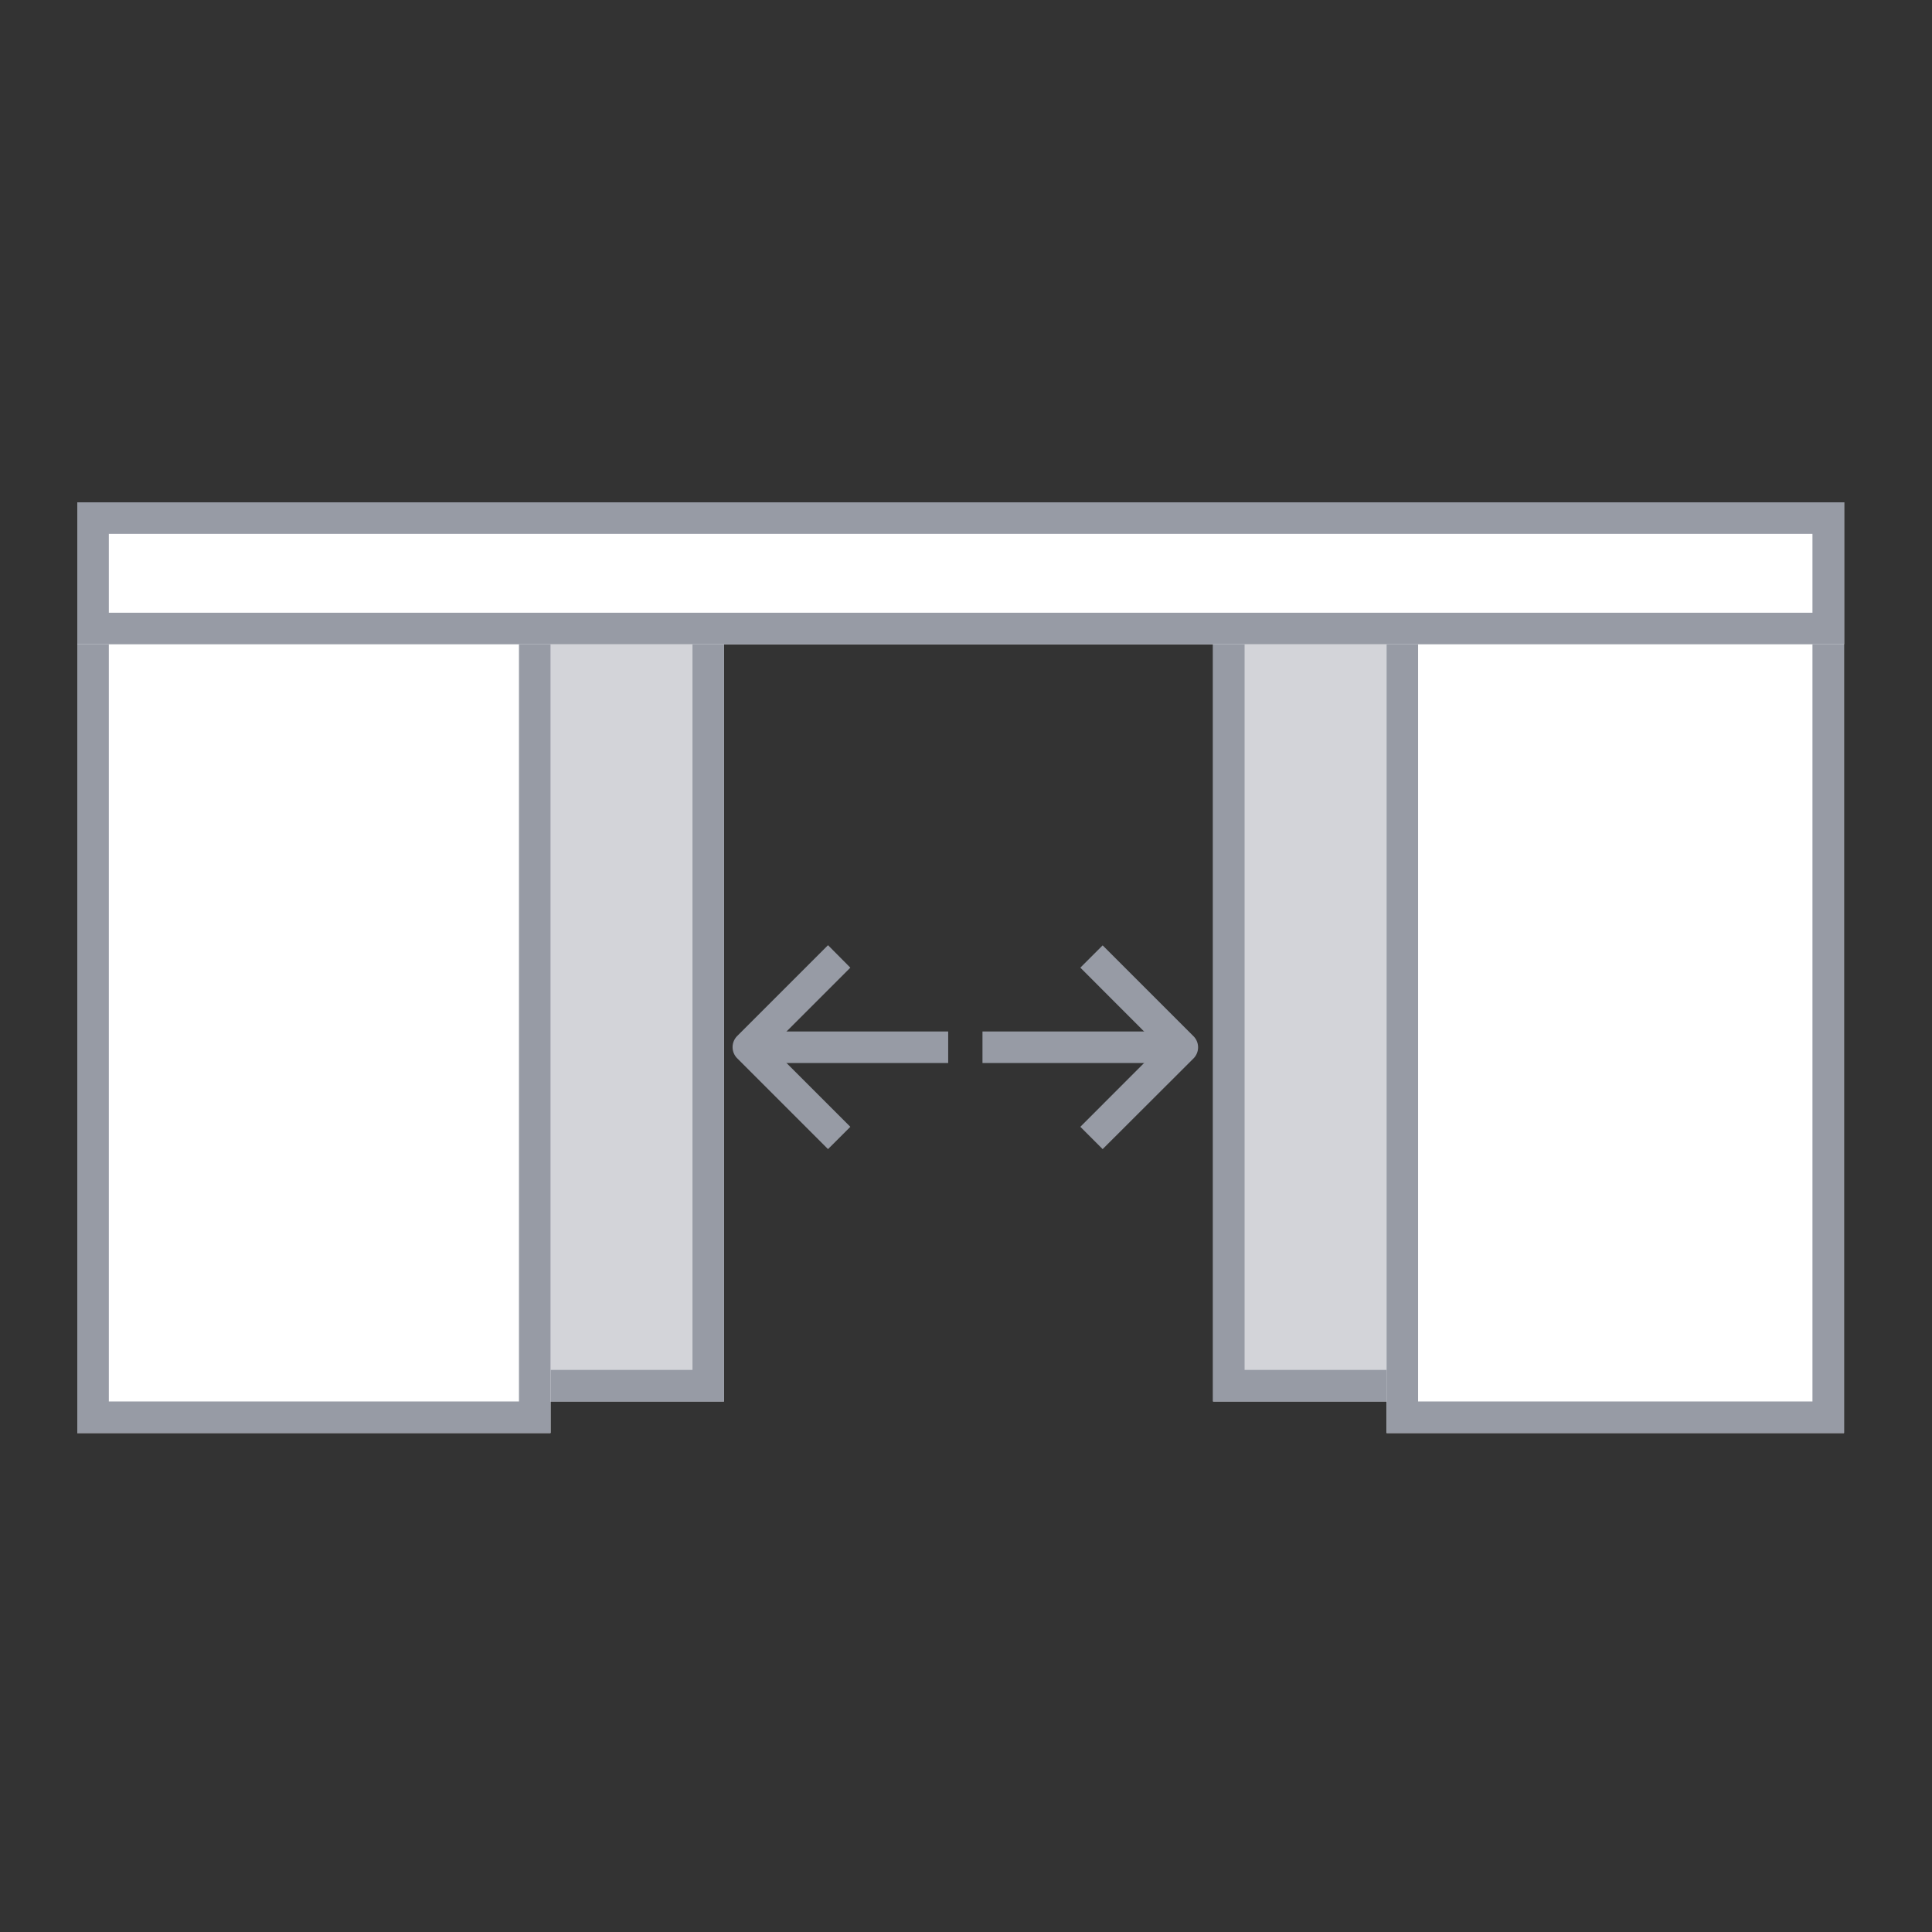
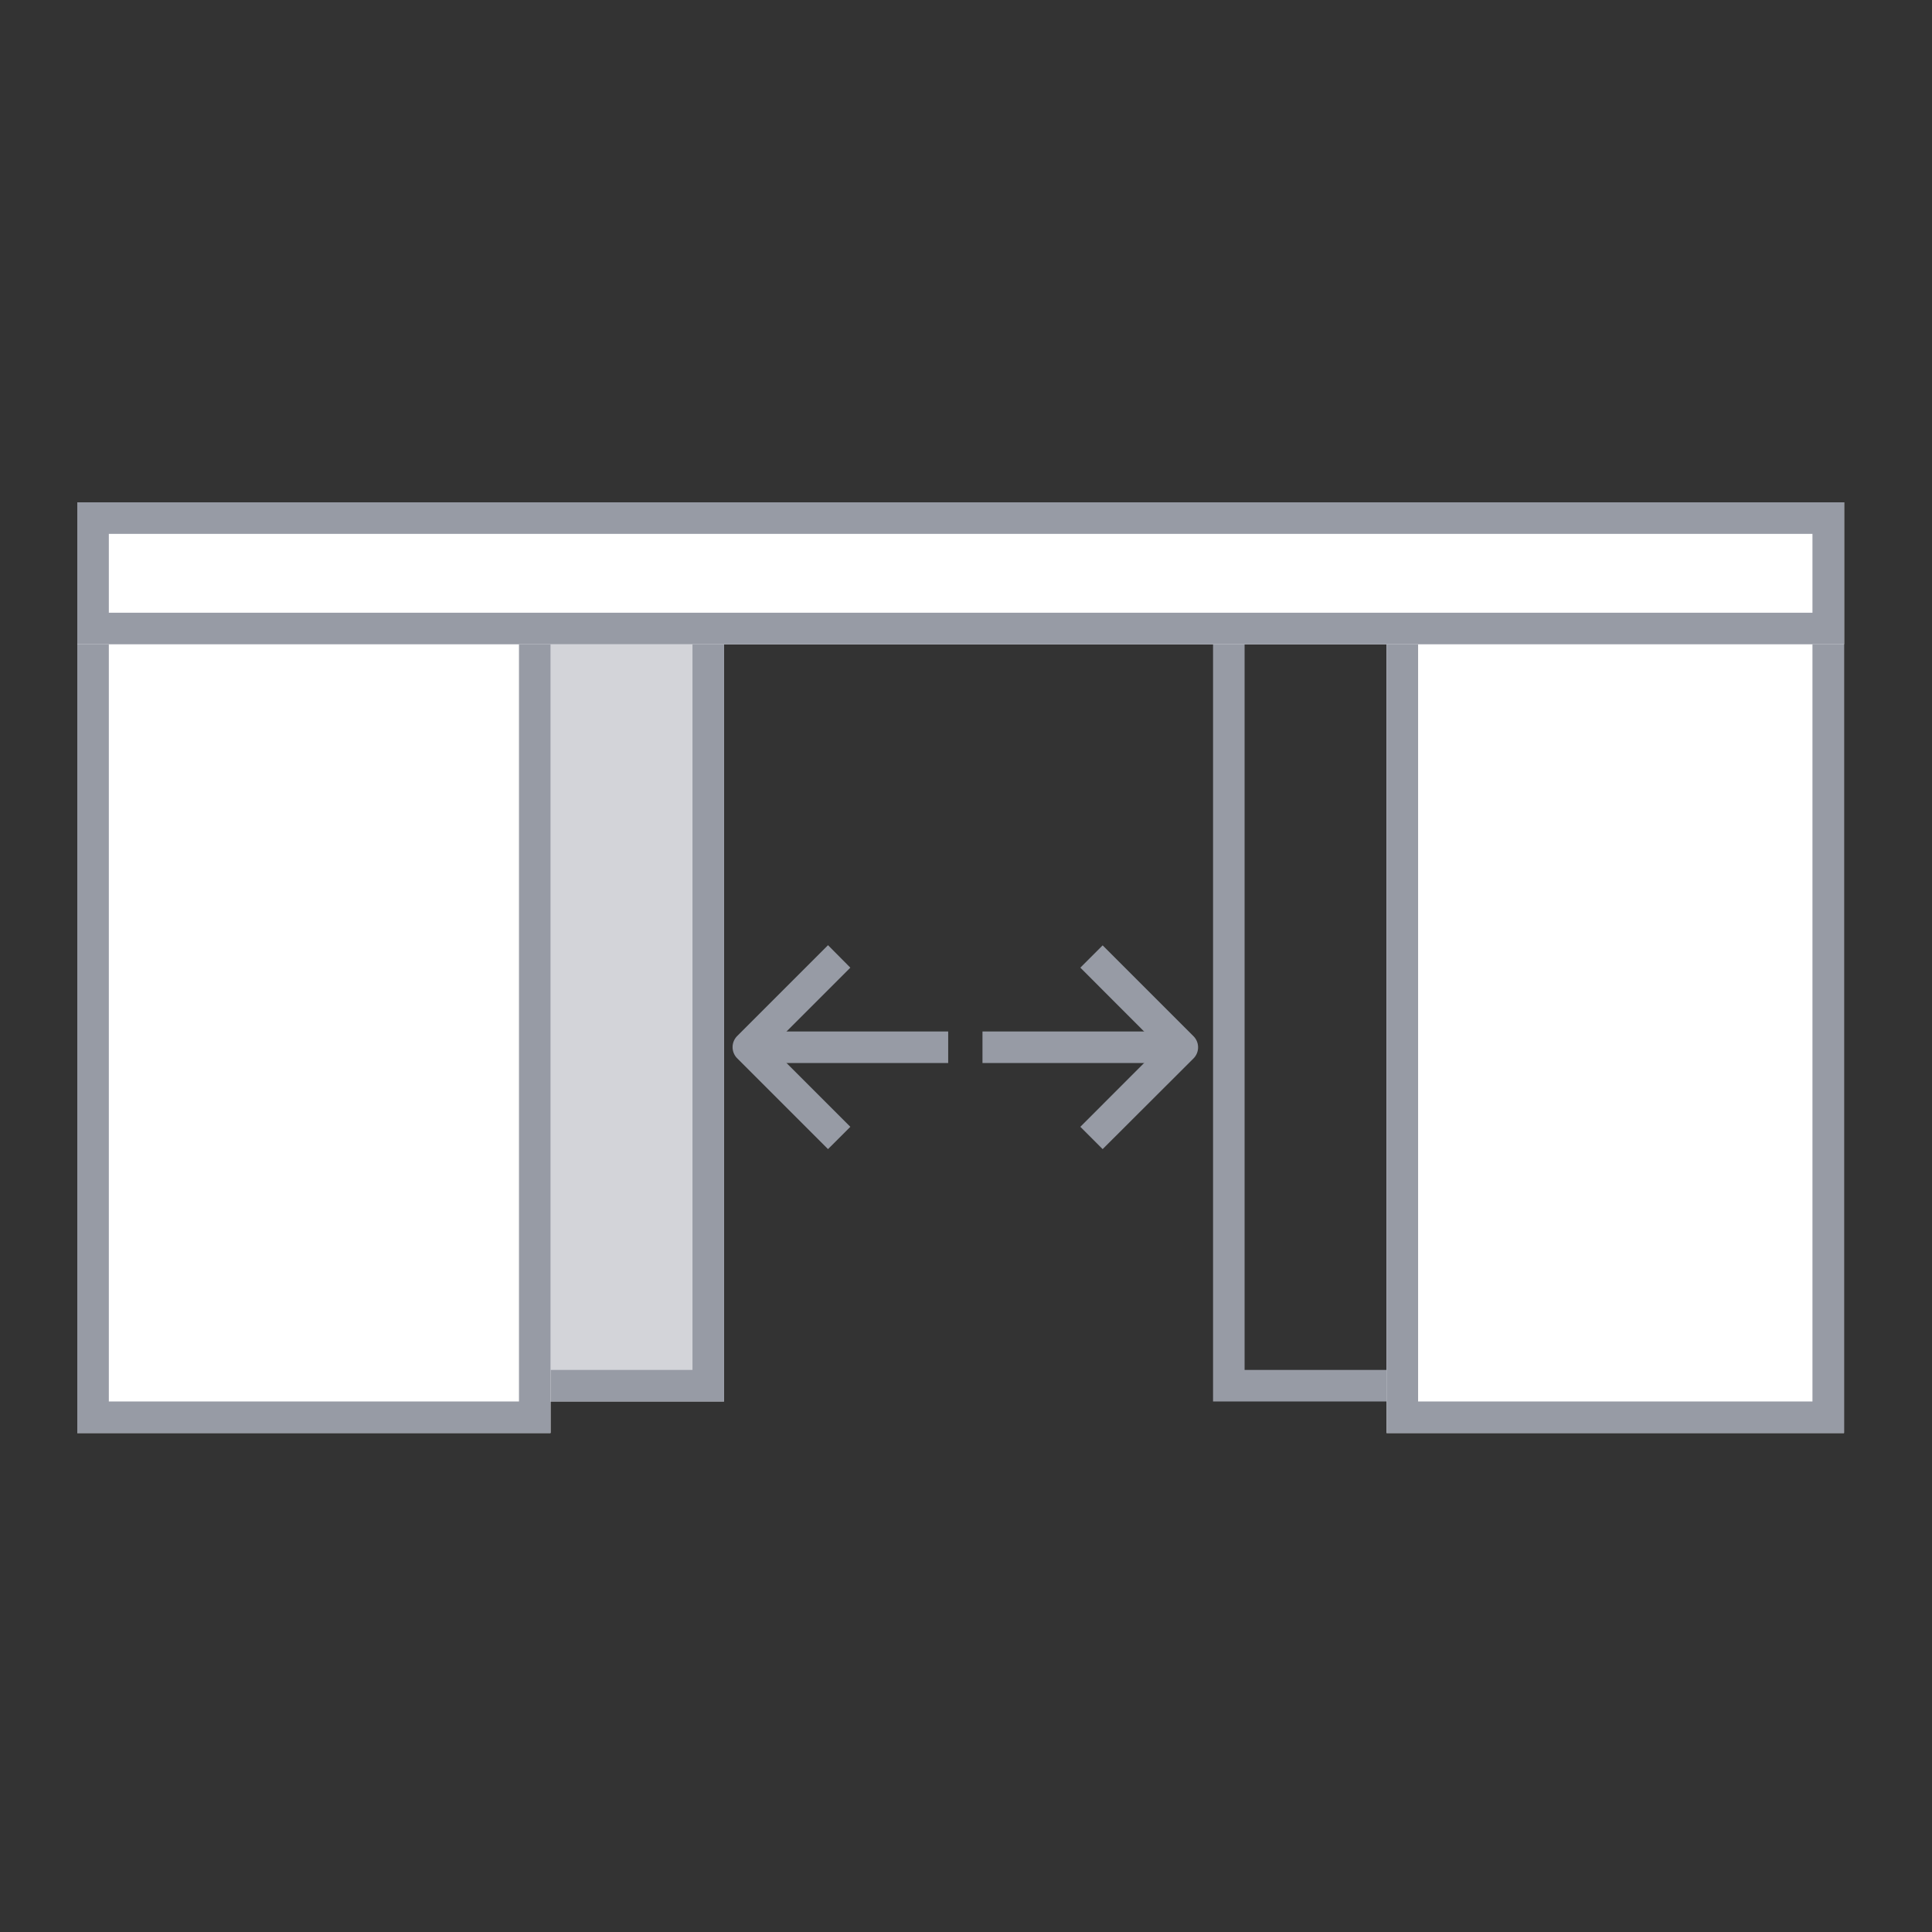
<svg xmlns="http://www.w3.org/2000/svg" width="100" height="100" viewBox="0 0 100 100">
  <rect x="0" y="0" width="100" height="100" fill="#333333" stroke="none" />
  <g id="Teleskopické_dveře" data-name="Teleskopické dveře" transform="translate(4 26)">
    <g id="Group_83" data-name="Group 83" transform="translate(0 0)">
      <rect id="Rectangle_649" data-name="Rectangle 649" width="100" height="100" transform="translate(-4 -26)" fill="none" />
      <rect id="Rectangle_544" data-name="Rectangle 544" width="10.614" height="46.54" transform="translate(22.862)" fill="#d3d4d9" />
      <path id="Rectangle_544_-_Outline" data-name="Rectangle 544 - Outline" d="M1.633,1.633V44.907H8.981V1.633H1.633M0,0H10.614V46.54H0Z" transform="translate(22.862)" fill="#979ba5" />
-       <rect id="Rectangle_546" data-name="Rectangle 546" width="10.614" height="46.54" transform="translate(58.787)" fill="#d3d4d9" />
      <path id="Rectangle_546_-_Outline" data-name="Rectangle 546 - Outline" d="M1.633,1.633V44.907H8.981V1.633H1.633M0,0H10.614V46.54H0Z" transform="translate(58.787)" fill="#979ba5" />
      <rect id="Rectangle_539" data-name="Rectangle 539" width="24.495" height="48.173" fill="#fff" />
      <path id="Rectangle_539_-_Outline" data-name="Rectangle 539 - Outline" d="M1.633,1.633V46.54H22.862V1.633H1.633M0,0H24.495V48.173H0Z" fill="#979ba5" />
      <rect id="Rectangle_540" data-name="Rectangle 540" width="23.678" height="48.173" transform="translate(67.768)" fill="#fff" />
      <path id="Rectangle_540_-_Outline" data-name="Rectangle 540 - Outline" d="M1.633,1.633V46.54H22.045V1.633H1.633M0,0H23.678V48.173H0Z" transform="translate(67.768)" fill="#979ba5" />
      <rect id="Rectangle_541" data-name="Rectangle 541" width="91.446" height="7.348" fill="#fff" />
      <path id="Rectangle_541_-_Outline" data-name="Rectangle 541 - Outline" d="M1.633,1.633V5.715h88.18V1.633H1.633M0,0H91.446V7.348H0Z" fill="#979ba5" />
    </g>
    <g id="Icon_feather-arrow-right" data-name="Icon feather-arrow-right" transform="translate(46.853 22.932)">
      <path id="Path_334" data-name="Path 334" d="M16.37,18.633H6.5V17h9.87Z" transform="translate(-6.5 -12.543)" fill="#979ba5" />
      <path id="Path_335" data-name="Path 335" d="M17.74,16.632l-1.155-1.155L20.7,11.359,16.586,7.24,17.74,6.086l4.7,4.7a.816.816,0,0,1,0,1.155Z" transform="translate(-11.52 -6.086)" fill="#979ba5" />
    </g>
    <g id="Icon_feather-arrow-right-2" data-name="Icon feather-arrow-right" transform="translate(33.923 22.932)">
      <path id="Path_334-2" data-name="Path 334" d="M16.37,18.633H6.5V17h9.87Z" transform="translate(-5.215 -12.543)" fill="#979ba5" />
      <path id="Path_335-2" data-name="Path 335" d="M21.935,16.632l-4.7-4.7a.816.816,0,0,1,0-1.155l4.7-4.7L23.09,7.24l-4.119,4.119,4.119,4.119Z" transform="translate(-17 -6.086)" fill="#979ba5" />
    </g>
  </g>
</svg>